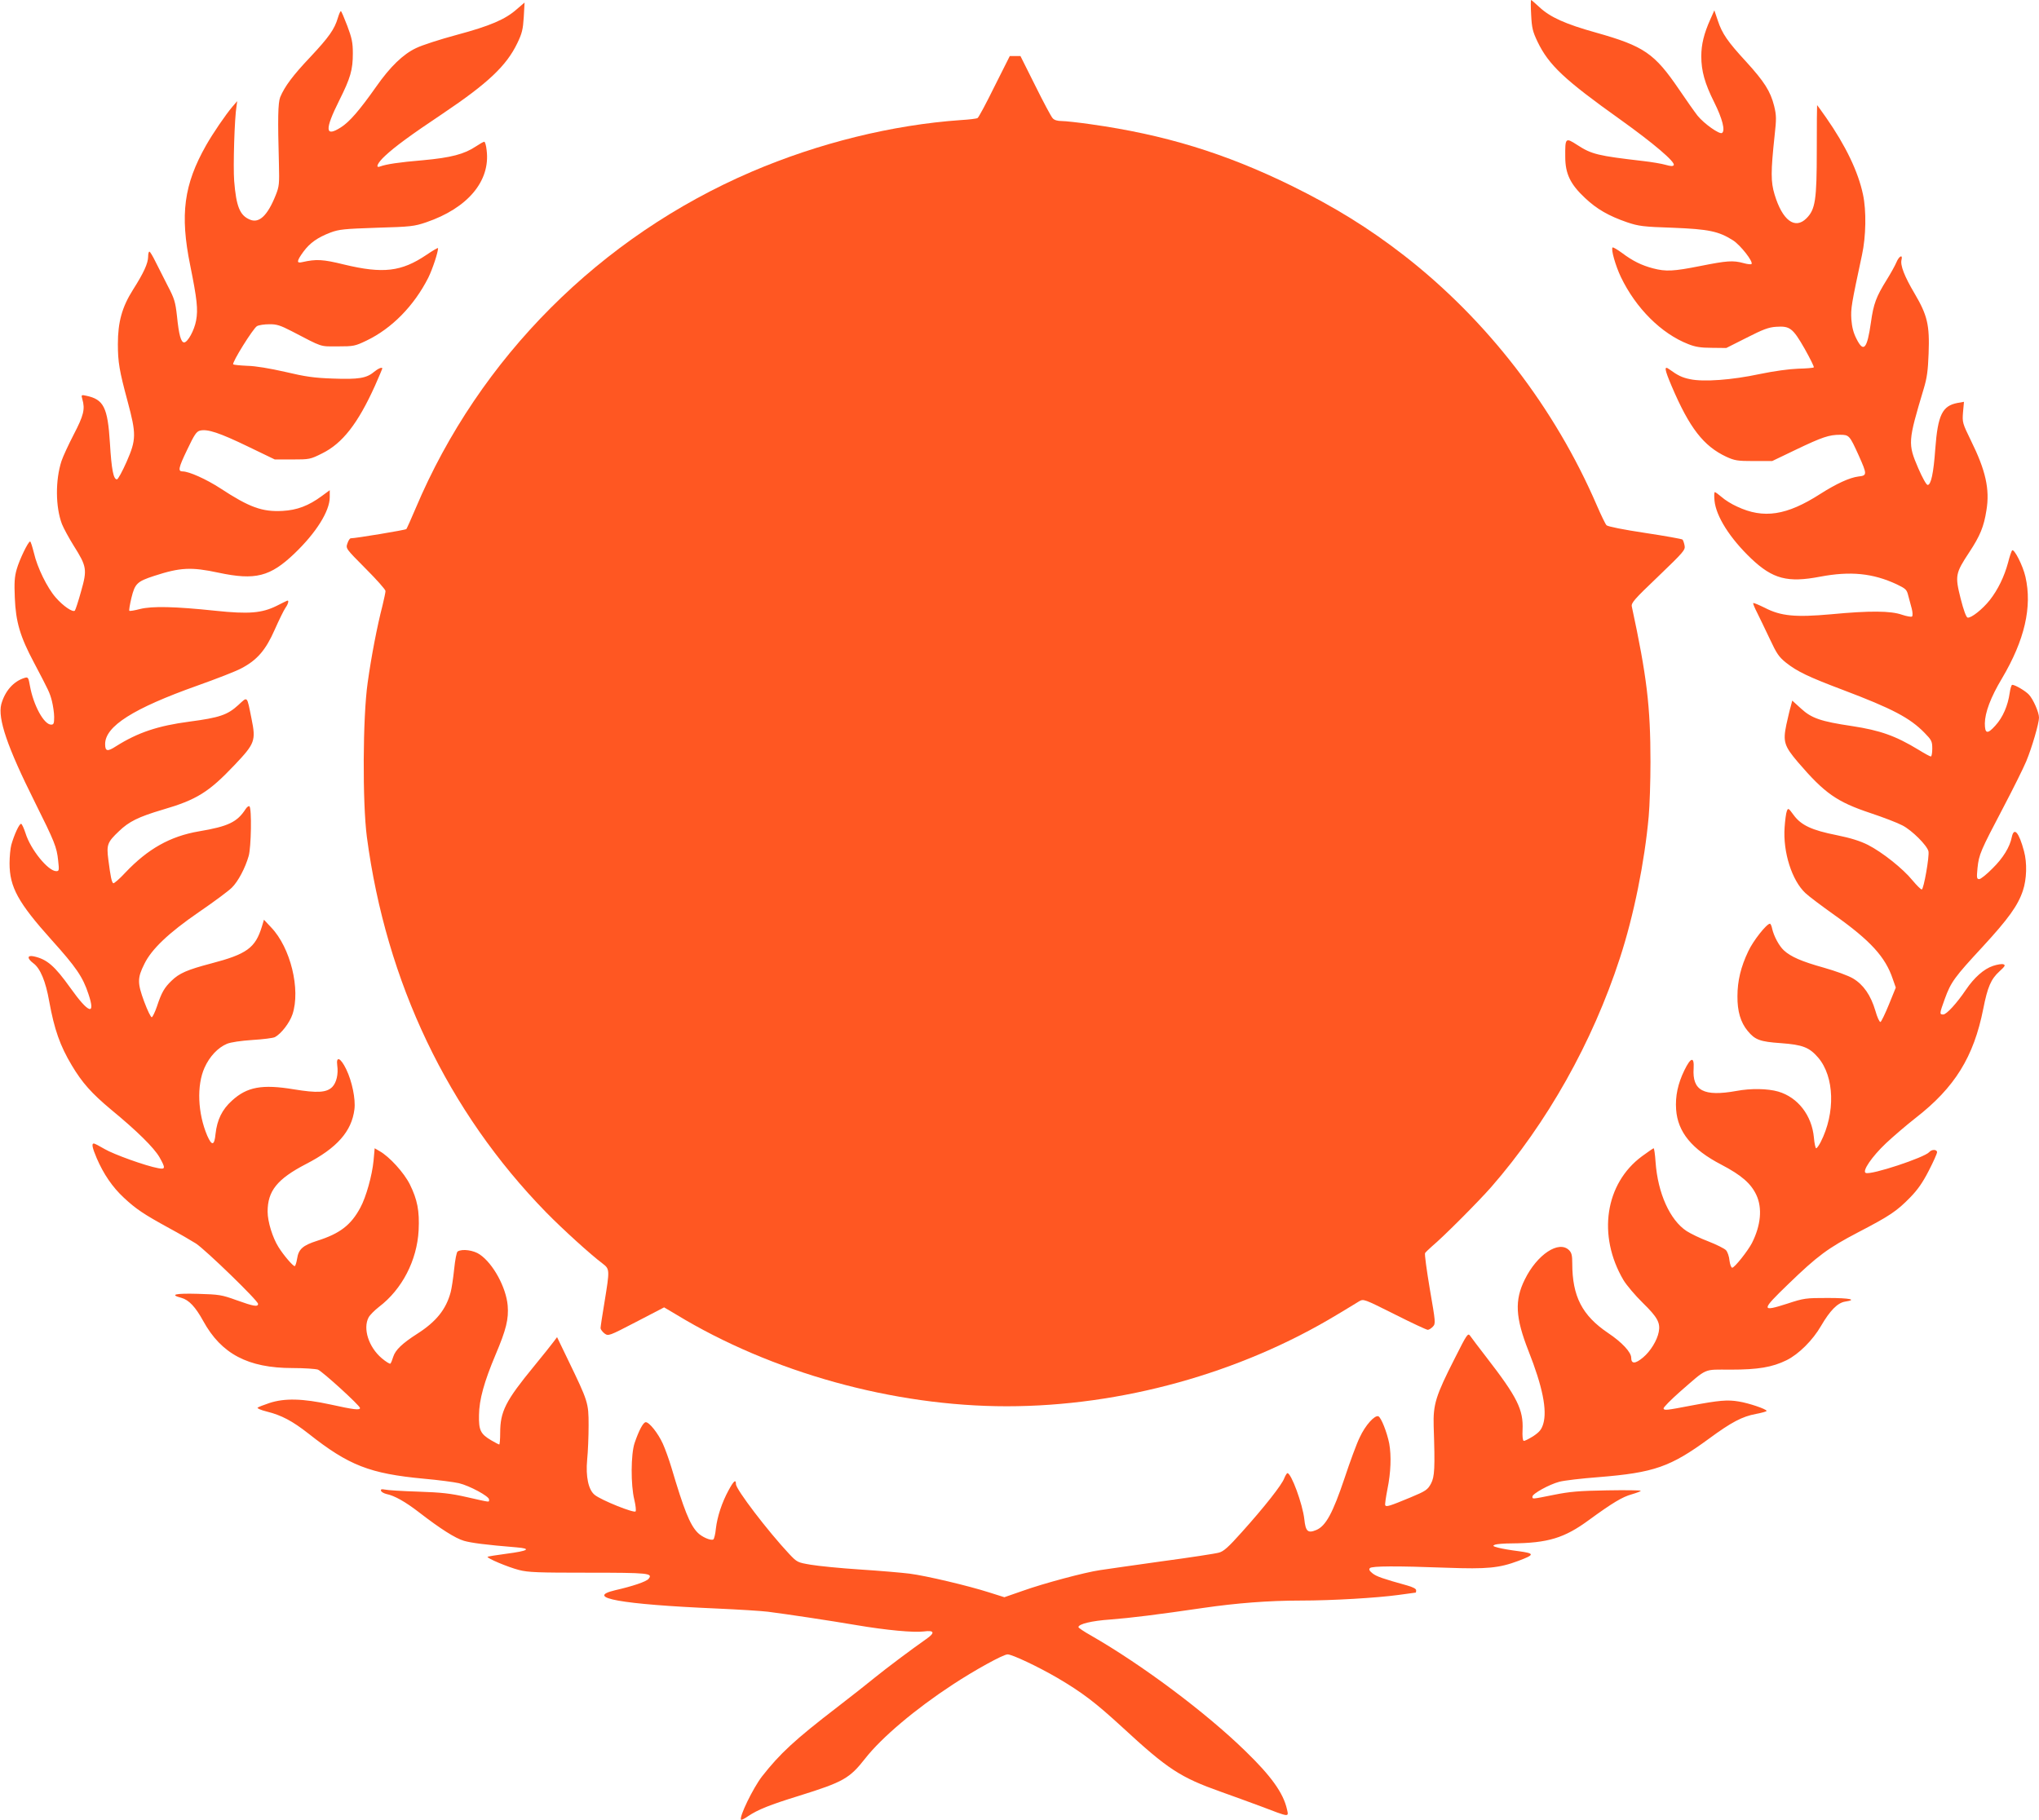
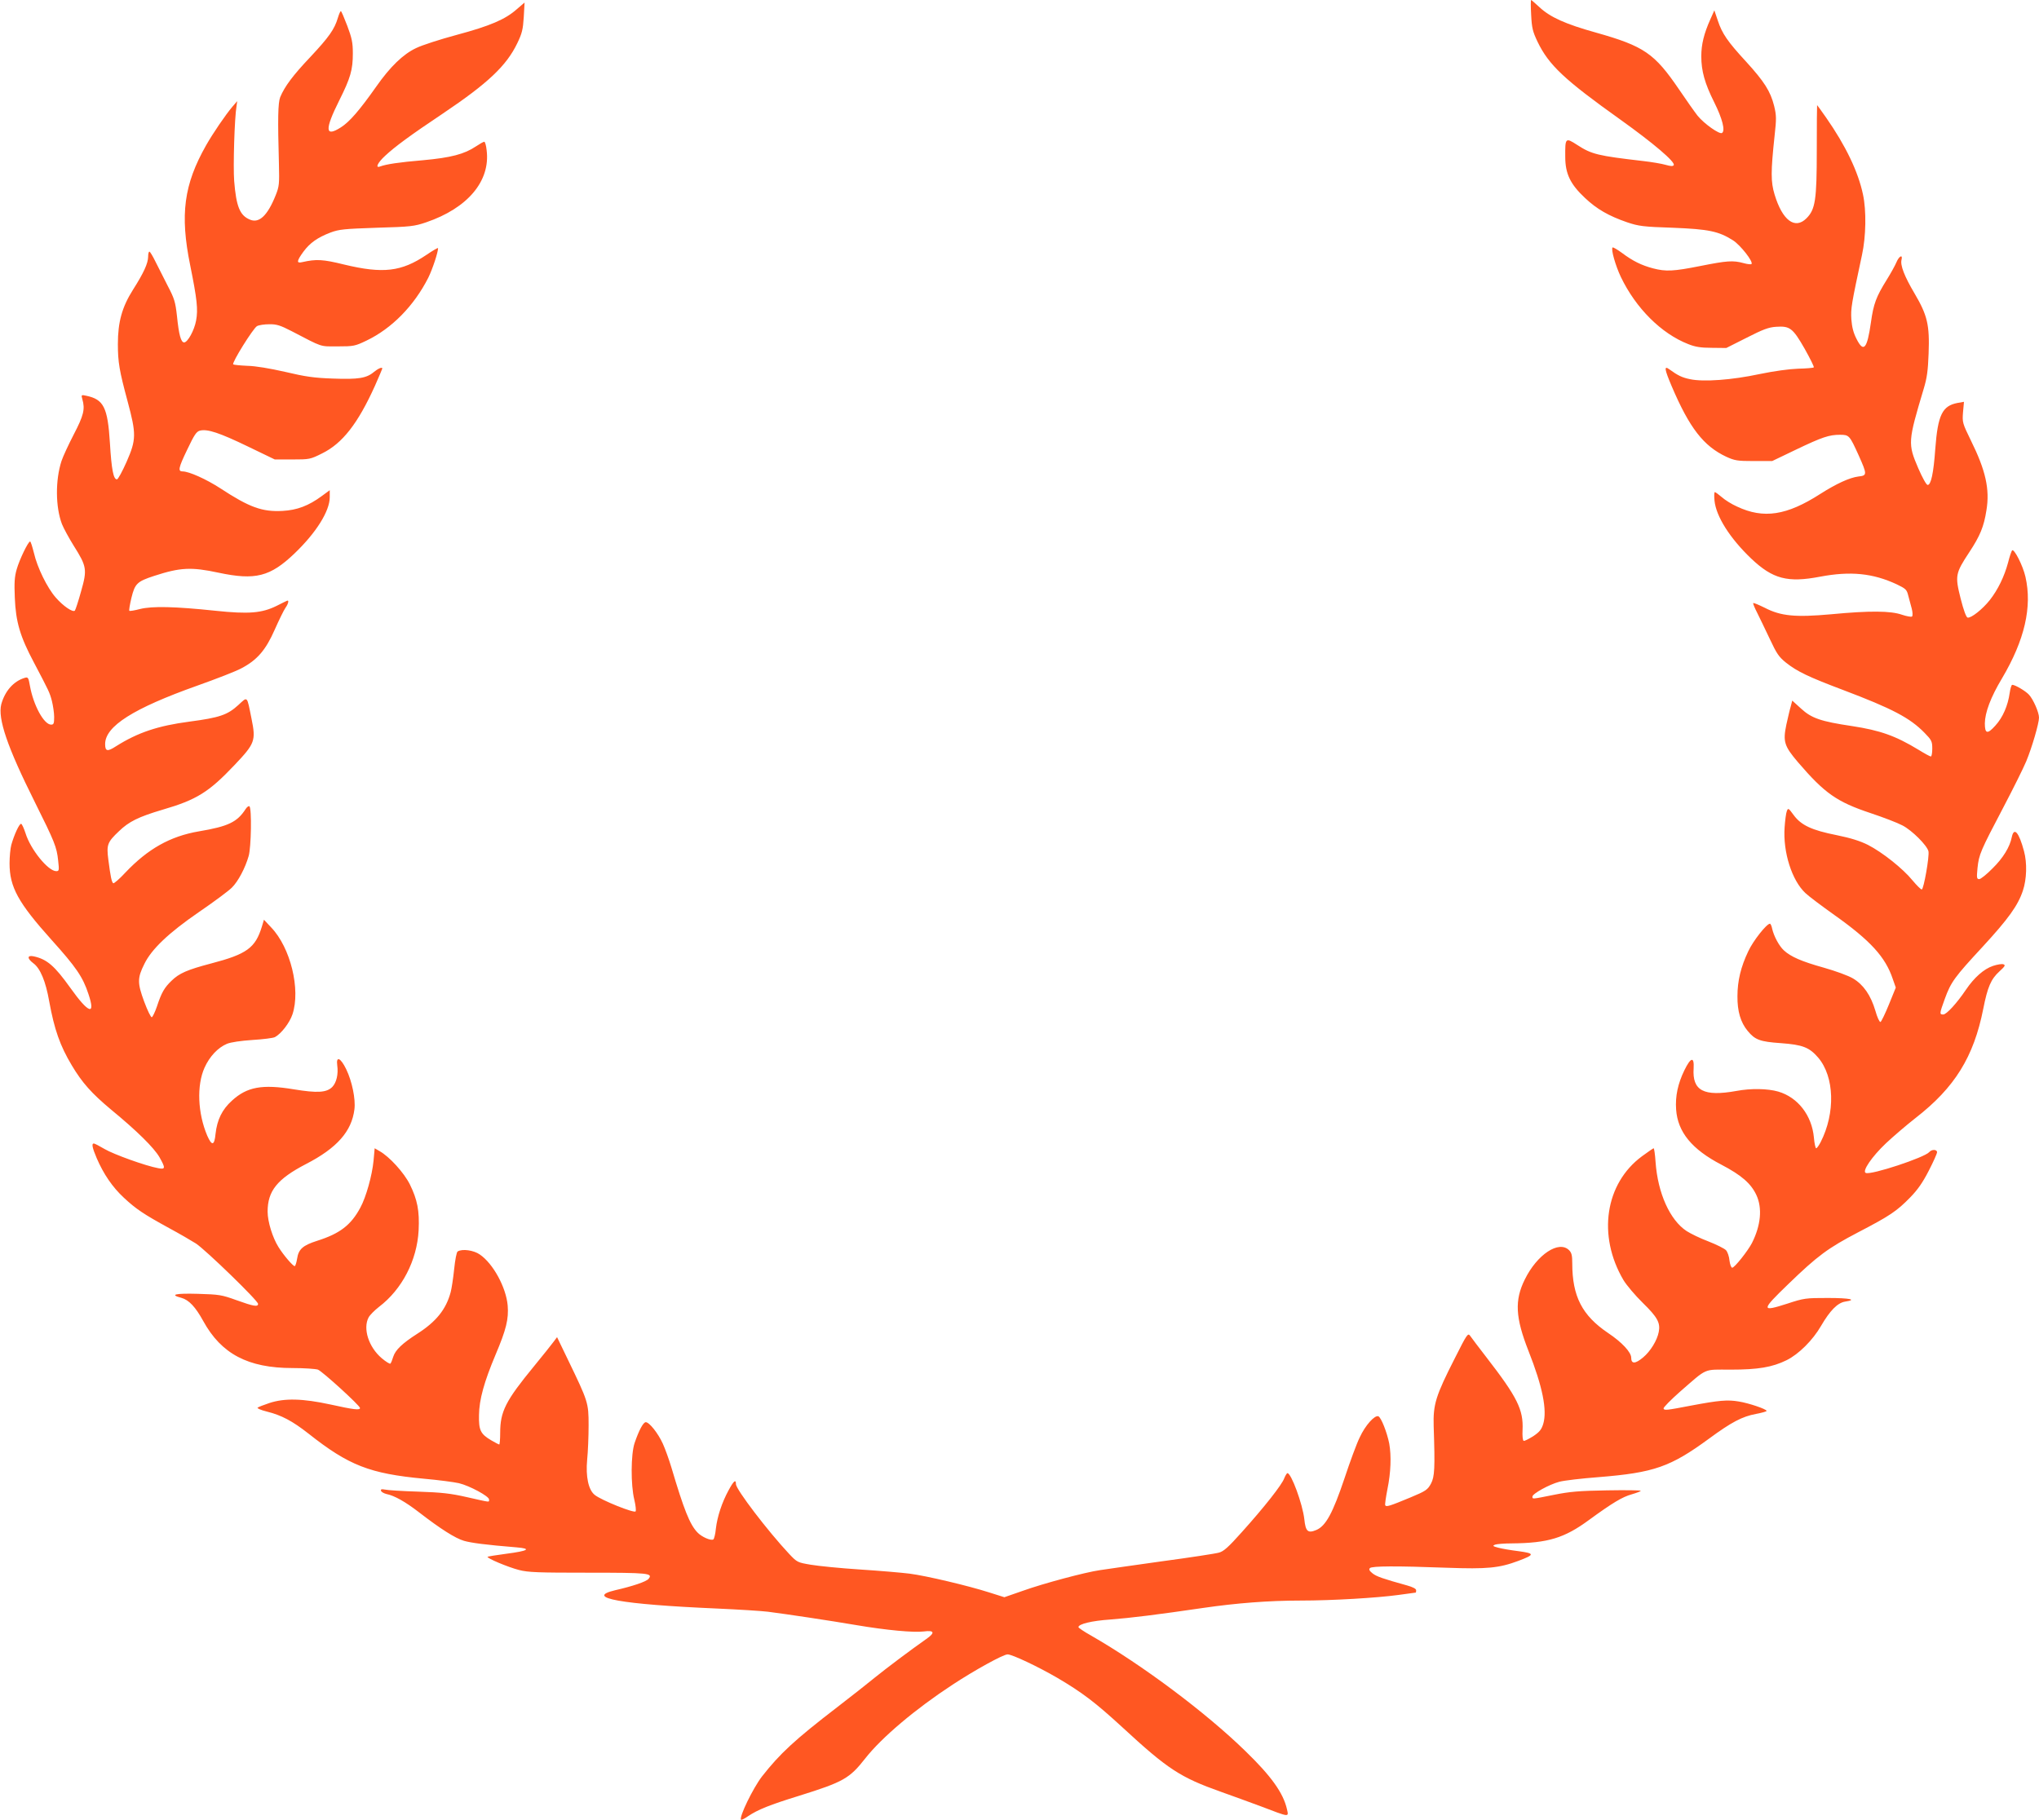
<svg xmlns="http://www.w3.org/2000/svg" version="1.0" width="1280pt" height="1143pt" viewBox="0 0 1280 1143" preserveAspectRatio="xMidYMid meet">
  <g transform="translate(0,1143) scale(0.1,-0.1)" fill="#ff5722" stroke="none">
    <path d="M9612 11336 c4 -82 10 -105 40 -168 71 -147 168 -238 520 -489 207 -148 347 -267 335 -286 -5 -8 -19 -7 -51 2 -24 7 -88 18 -142 24 -284 33 -322 42 -413 101 -74 48 -76 45 -75 -75 0 -106 32 -172 124 -258 74 -70 149 -113 265 -153 72 -24 100 -28 285 -34 227 -9 289 -22 379 -79 47 -30 130 -136 116 -149 -3 -3 -26 -1 -50 6 -66 18 -104 15 -270 -18 -171 -34 -217 -36 -298 -15 -72 19 -127 46 -195 97 -30 22 -56 37 -59 34 -11 -11 18 -113 52 -185 94 -196 254 -356 424 -422 42 -17 78 -23 147 -23 l91 -1 127 64 c102 52 138 66 185 69 87 6 105 -7 180 -138 34 -61 61 -114 57 -117 -3 -3 -47 -7 -98 -8 -56 -2 -152 -15 -243 -34 -173 -37 -351 -50 -435 -32 -50 10 -77 23 -132 63 -33 24 -29 -1 17 -109 111 -260 199 -374 342 -441 53 -24 69 -27 173 -27 l115 0 150 72 c165 79 208 93 276 93 57 0 60 -4 116 -127 55 -123 55 -129 -1 -135 -55 -7 -138 -45 -240 -110 -210 -135 -355 -157 -521 -79 -34 15 -77 42 -97 60 -20 17 -39 31 -43 31 -4 0 -5 -24 -2 -54 10 -99 97 -236 230 -363 136 -129 229 -153 433 -114 190 36 331 22 481 -48 56 -27 63 -33 72 -70 6 -23 16 -60 22 -82 6 -23 7 -45 2 -50 -4 -4 -33 1 -63 11 -71 25 -203 26 -445 3 -224 -20 -315 -12 -417 41 -37 18 -69 32 -72 29 -2 -3 9 -30 25 -61 16 -32 51 -105 79 -164 43 -92 57 -113 102 -149 71 -56 140 -89 357 -171 312 -118 421 -176 512 -269 45 -46 49 -54 49 -100 0 -27 -4 -49 -9 -49 -5 0 -40 19 -77 42 -145 88 -241 122 -418 149 -195 29 -254 49 -320 110 l-55 50 -9 -35 c-6 -19 -18 -71 -28 -116 -22 -106 -14 -134 73 -236 168 -196 244 -249 457 -320 78 -26 167 -60 199 -77 60 -31 154 -125 163 -162 7 -31 -30 -240 -42 -240 -6 0 -32 26 -58 57 -60 74 -190 177 -280 223 -50 25 -108 43 -196 61 -156 31 -223 62 -270 126 -33 45 -35 46 -43 25 -5 -12 -11 -58 -14 -102 -11 -156 46 -334 131 -413 22 -21 104 -82 181 -137 227 -161 321 -264 367 -402 l19 -54 -43 -106 c-24 -59 -48 -108 -53 -110 -6 -2 -21 30 -32 70 -29 98 -75 164 -140 203 -30 18 -110 47 -184 68 -140 39 -208 69 -251 109 -30 28 -62 88 -73 135 -3 17 -10 32 -14 32 -21 0 -106 -108 -136 -173 -47 -98 -68 -187 -68 -282 -1 -95 20 -165 64 -218 46 -56 77 -68 209 -77 136 -10 178 -26 234 -91 102 -120 109 -347 15 -531 -11 -21 -23 -38 -28 -38 -4 0 -11 30 -14 67 -13 140 -101 253 -224 289 -66 19 -172 21 -262 4 -206 -37 -279 1 -269 143 4 74 -18 69 -58 -13 -41 -84 -58 -163 -52 -247 10 -141 99 -250 284 -346 126 -66 186 -118 220 -191 38 -82 28 -190 -28 -301 -26 -50 -109 -155 -124 -155 -6 0 -14 20 -17 45 -2 25 -12 54 -22 65 -9 10 -59 35 -110 55 -51 19 -112 49 -137 65 -105 69 -181 238 -195 433 -3 48 -9 87 -12 87 -3 0 -36 -23 -73 -50 -232 -171 -281 -498 -117 -777 19 -32 74 -97 122 -144 92 -90 111 -125 100 -182 -10 -53 -52 -122 -99 -161 -49 -41 -74 -41 -74 -1 0 34 -58 97 -145 155 -163 110 -225 230 -225 438 0 49 -4 66 -20 82 -64 64 -201 -27 -278 -184 -65 -131 -59 -239 23 -448 89 -225 118 -372 93 -458 -11 -36 -23 -51 -63 -78 -28 -17 -54 -31 -60 -29 -6 2 -9 31 -7 68 6 128 -33 206 -228 458 -47 61 -92 120 -100 132 -15 21 -19 16 -98 -141 -119 -234 -136 -288 -132 -425 9 -267 6 -317 -17 -361 -21 -38 -31 -46 -130 -87 -130 -54 -150 -60 -157 -49 -3 5 4 51 14 103 21 102 25 208 11 285 -14 71 -51 164 -68 171 -23 9 -82 -56 -117 -132 -19 -38 -62 -155 -96 -258 -73 -217 -117 -299 -177 -324 -53 -22 -67 -9 -75 68 -11 96 -82 289 -106 289 -4 0 -13 -15 -20 -32 -14 -40 -124 -180 -267 -339 -84 -94 -113 -120 -143 -128 -20 -6 -183 -31 -362 -55 -179 -25 -352 -50 -385 -55 -92 -13 -357 -84 -485 -130 l-115 -40 -95 30 c-131 42 -397 105 -500 118 -47 6 -186 18 -310 26 -124 8 -263 22 -310 30 -83 14 -86 15 -136 68 -133 142 -334 405 -334 438 0 33 -14 21 -46 -38 -42 -77 -71 -165 -80 -241 -3 -34 -11 -65 -16 -68 -15 -10 -74 16 -100 44 -48 50 -85 144 -163 407 -15 50 -39 117 -54 150 -30 66 -85 135 -107 135 -16 0 -43 -51 -70 -130 -24 -70 -25 -264 -2 -357 8 -34 12 -67 8 -73 -8 -13 -213 69 -256 103 -40 31 -58 115 -48 222 5 49 9 146 9 215 0 143 -3 150 -131 415 l-67 139 -21 -28 c-12 -16 -67 -86 -124 -155 -179 -218 -212 -284 -212 -418 0 -40 -3 -73 -6 -73 -3 0 -26 12 -50 26 -68 40 -79 64 -77 159 1 96 32 208 104 379 67 158 83 224 76 309 -10 113 -91 263 -175 320 -38 27 -111 37 -139 19 -7 -4 -16 -53 -22 -111 -6 -58 -16 -123 -22 -145 -29 -108 -91 -185 -210 -261 -95 -61 -136 -101 -150 -143 -6 -20 -14 -40 -18 -44 -3 -4 -28 11 -55 34 -82 70 -119 186 -82 256 8 15 37 44 65 66 145 110 239 292 249 481 6 123 -8 192 -55 288 -37 74 -128 174 -190 209 l-31 18 -7 -78 c-9 -93 -47 -229 -83 -295 -59 -110 -129 -163 -271 -208 -91 -29 -117 -53 -126 -113 -4 -25 -11 -46 -15 -46 -11 0 -69 67 -102 120 -37 59 -68 159 -68 222 0 130 60 205 241 299 194 100 287 205 304 344 8 64 -15 176 -52 252 -35 72 -64 84 -56 24 8 -56 -5 -109 -31 -136 -36 -36 -94 -39 -241 -15 -199 33 -294 16 -389 -71 -62 -56 -93 -120 -103 -209 -7 -74 -23 -77 -52 -11 -60 141 -67 316 -17 427 32 71 84 126 141 150 25 10 86 19 160 24 66 4 130 12 141 18 39 21 92 89 110 143 52 156 -12 419 -134 546 l-45 48 -13 -43 c-41 -134 -94 -173 -320 -232 -148 -39 -199 -61 -247 -108 -45 -43 -63 -74 -92 -162 -12 -35 -27 -66 -32 -67 -6 -2 -27 42 -48 98 -43 117 -43 148 1 236 45 93 152 195 344 327 94 64 186 133 205 152 40 39 85 125 106 199 16 55 20 298 5 312 -4 4 -15 -3 -24 -17 -53 -82 -109 -109 -293 -140 -181 -31 -321 -110 -463 -260 -36 -39 -70 -68 -75 -66 -10 7 -17 40 -31 149 -12 93 -6 109 67 178 62 60 122 90 274 135 213 62 290 110 451 280 129 136 135 153 107 291 -30 148 -23 141 -83 86 -68 -62 -117 -79 -306 -104 -198 -26 -324 -68 -462 -155 -54 -35 -68 -32 -68 14 0 112 177 224 579 367 118 42 242 90 275 108 100 52 154 115 210 242 27 61 57 122 67 137 19 26 25 52 11 46 -4 -1 -33 -16 -65 -32 -93 -46 -175 -53 -384 -31 -257 27 -397 30 -474 11 -34 -9 -64 -14 -67 -11 -3 3 3 39 13 81 22 90 36 103 143 138 163 53 232 57 404 20 231 -49 324 -25 476 120 137 131 222 267 222 354 l0 44 -49 -36 c-84 -62 -156 -89 -247 -94 -128 -7 -208 22 -391 142 -88 57 -196 106 -237 106 -30 0 -26 22 28 134 46 97 59 116 81 122 47 12 124 -14 300 -99 l170 -82 110 0 c108 0 113 1 187 38 128 63 225 188 332 425 25 57 46 106 46 108 0 11 -25 1 -52 -21 -47 -40 -98 -48 -258 -42 -119 4 -173 12 -300 42 -97 22 -186 37 -237 38 -45 2 -85 6 -89 9 -10 10 125 226 149 240 12 7 47 12 77 12 46 1 70 -7 140 -43 200 -104 175 -96 290 -96 100 0 109 2 180 36 159 76 299 218 389 396 26 53 61 158 61 185 0 4 -33 -15 -74 -43 -156 -105 -271 -119 -516 -60 -134 33 -174 35 -263 15 -37 -9 -35 7 8 66 41 55 87 88 170 120 54 20 85 23 290 30 214 6 236 9 310 34 261 89 404 259 380 452 -3 30 -10 54 -15 54 -5 0 -28 -13 -52 -29 -73 -49 -157 -71 -332 -87 -154 -13 -230 -25 -269 -39 -33 -13 -18 22 31 67 61 57 157 128 362 265 284 191 399 300 467 441 30 62 36 86 41 165 l5 91 -49 -42 c-72 -64 -168 -105 -377 -161 -104 -28 -219 -65 -255 -83 -81 -38 -163 -117 -251 -243 -105 -149 -167 -220 -220 -254 -101 -65 -104 -17 -11 169 70 140 85 191 85 295 0 67 -6 96 -35 173 -19 50 -37 92 -40 92 -4 0 -12 -19 -19 -42 -21 -72 -57 -122 -172 -245 -111 -117 -162 -186 -190 -253 -14 -36 -16 -134 -8 -420 3 -124 2 -140 -20 -195 -51 -128 -104 -179 -162 -154 -63 26 -86 81 -99 243 -7 91 2 395 15 471 l4 30 -30 -35 c-42 -49 -123 -168 -165 -242 -140 -247 -165 -435 -100 -754 43 -213 50 -277 37 -347 -11 -61 -53 -137 -75 -137 -20 0 -33 47 -45 165 -10 89 -16 110 -58 190 -25 50 -60 118 -77 152 -17 35 -34 63 -38 63 -5 0 -8 -15 -8 -32 -1 -42 -27 -100 -95 -207 -69 -109 -95 -203 -95 -341 0 -114 9 -167 61 -360 55 -205 55 -240 -6 -379 -27 -61 -54 -111 -61 -111 -22 0 -34 62 -44 229 -14 223 -39 273 -148 296 -32 7 -33 6 -25 -22 18 -62 8 -102 -54 -221 -33 -64 -68 -139 -77 -167 -39 -120 -38 -288 3 -396 11 -27 44 -88 74 -136 82 -130 85 -149 46 -286 -17 -62 -35 -116 -39 -121 -13 -13 -74 29 -120 82 -53 60 -116 188 -137 280 -10 39 -20 72 -24 72 -12 0 -67 -114 -84 -174 -14 -48 -16 -85 -12 -180 6 -150 33 -243 120 -406 96 -183 98 -186 113 -242 7 -29 14 -74 14 -100 0 -41 -3 -48 -19 -48 -45 0 -111 121 -133 243 -9 52 -12 57 -32 51 -71 -21 -125 -83 -148 -166 -23 -90 38 -269 209 -611 127 -255 139 -285 148 -370 7 -62 6 -67 -12 -67 -51 0 -162 137 -193 239 -10 30 -22 57 -27 58 -11 4 -44 -68 -62 -132 -6 -22 -11 -74 -11 -116 0 -149 54 -247 264 -481 153 -170 196 -232 231 -339 47 -139 2 -124 -114 39 -98 137 -146 179 -229 197 -42 9 -43 -13 -3 -43 44 -32 78 -114 100 -240 32 -175 67 -277 142 -402 65 -109 124 -175 246 -277 164 -135 269 -239 304 -299 39 -69 38 -78 -8 -69 -78 14 -280 87 -336 120 -32 19 -63 35 -68 35 -15 0 -10 -26 18 -92 43 -100 99 -182 170 -248 76 -71 125 -104 284 -191 63 -34 139 -78 169 -97 62 -41 390 -359 390 -379 0 -20 -27 -16 -135 23 -94 34 -109 36 -242 40 -144 4 -181 -5 -105 -25 48 -13 89 -57 138 -146 113 -206 281 -295 560 -295 73 0 145 -5 160 -10 28 -11 264 -226 264 -241 0 -15 -40 -10 -185 22 -175 38 -289 41 -385 9 -36 -12 -69 -25 -73 -29 -4 -4 21 -15 57 -24 93 -23 161 -59 263 -139 253 -200 384 -251 725 -283 90 -8 188 -21 219 -28 67 -16 189 -82 189 -102 0 -19 14 -20 -137 14 -105 24 -161 30 -308 35 -99 3 -193 9 -209 13 -22 4 -27 2 -24 -8 2 -7 18 -16 34 -20 50 -10 118 -48 206 -116 132 -102 226 -162 281 -178 46 -13 135 -25 331 -41 95 -8 73 -22 -65 -40 -62 -8 -115 -17 -118 -19 -8 -8 127 -65 197 -83 58 -15 119 -17 434 -17 380 0 409 -3 379 -39 -14 -17 -99 -46 -209 -71 -198 -47 37 -89 638 -115 135 -6 279 -15 320 -20 118 -15 391 -56 555 -84 188 -32 362 -48 424 -40 67 9 73 -8 15 -48 -90 -63 -249 -182 -324 -243 -41 -34 -147 -117 -235 -185 -267 -205 -360 -292 -472 -435 -56 -73 -145 -256 -131 -271 3 -3 23 7 44 22 61 41 135 71 323 129 275 86 314 108 412 233 104 133 317 312 549 464 140 92 318 190 345 190 27 1 192 -77 312 -147 158 -93 238 -154 408 -310 287 -265 364 -315 620 -406 66 -23 179 -65 250 -91 184 -70 175 -69 164 -18 -23 102 -99 208 -261 365 -248 242 -649 542 -970 726 -43 24 -78 48 -78 52 0 20 84 40 200 48 129 10 291 30 585 73 206 30 409 46 610 46 199 0 480 17 612 35 59 8 108 15 110 15 2 0 3 7 3 15 0 9 -21 20 -57 30 -151 42 -192 56 -217 76 -20 16 -24 25 -16 33 13 13 163 14 485 2 249 -9 326 -2 446 43 104 39 105 47 3 61 -49 6 -107 16 -129 22 -34 9 -37 12 -20 19 11 4 58 8 105 8 227 2 330 33 485 147 148 108 210 145 268 161 31 9 57 19 57 22 0 4 -96 5 -212 3 -177 -3 -233 -8 -333 -28 -140 -28 -135 -28 -135 -11 0 18 105 76 169 93 30 8 141 21 246 29 349 28 451 64 694 242 140 103 208 139 295 155 36 7 66 15 66 19 0 11 -112 49 -175 59 -70 12 -125 7 -295 -25 -162 -31 -172 -32 -177 -19 -2 6 45 54 104 106 175 152 143 138 317 138 173 0 261 15 351 59 77 38 165 126 217 216 56 96 103 144 150 152 80 12 32 23 -107 23 -139 0 -150 -1 -256 -36 -165 -53 -164 -42 6 122 186 180 250 227 441 327 198 103 241 132 325 218 48 49 79 94 117 168 29 56 52 108 52 116 0 19 -34 19 -49 1 -29 -34 -364 -145 -398 -131 -26 9 37 102 127 187 47 44 130 115 185 158 246 191 365 383 425 685 27 137 48 187 102 236 34 31 39 39 25 44 -9 4 -39 -1 -66 -10 -57 -19 -118 -73 -170 -150 -58 -86 -122 -155 -142 -155 -25 0 -24 5 10 99 38 105 62 137 237 326 161 175 222 259 253 353 24 72 27 173 7 247 -32 120 -63 155 -77 88 -12 -61 -54 -130 -120 -195 -37 -38 -75 -68 -84 -68 -16 0 -17 8 -11 70 9 85 18 106 162 380 62 118 127 249 144 290 36 87 80 238 80 274 0 33 -36 115 -63 144 -22 24 -87 62 -105 62 -5 0 -12 -23 -16 -51 -11 -79 -43 -154 -90 -205 -50 -56 -66 -52 -66 14 1 68 36 163 108 283 142 240 190 448 147 637 -16 71 -72 180 -84 166 -4 -5 -16 -39 -25 -76 -24 -89 -64 -171 -115 -236 -46 -58 -117 -114 -139 -110 -9 2 -25 45 -44 120 -36 143 -33 158 54 290 68 103 92 161 108 264 22 132 -5 251 -97 437 -53 109 -55 114 -50 178 l6 66 -40 -7 c-96 -18 -124 -75 -140 -287 -11 -155 -27 -228 -48 -228 -8 0 -33 45 -59 105 -66 154 -65 167 34 498 21 69 27 115 31 222 7 180 -8 241 -88 377 -64 108 -91 178 -82 212 9 36 -16 23 -32 -16 -9 -21 -36 -70 -61 -110 -66 -106 -83 -151 -99 -267 -24 -168 -46 -193 -91 -103 -19 37 -28 72 -32 122 -4 69 0 92 67 405 25 115 28 278 6 379 -30 143 -109 307 -231 482 -31 44 -56 79 -57 79 -1 0 -2 -127 -2 -282 0 -315 -9 -373 -65 -429 -72 -72 -151 -13 -200 150 -24 79 -24 143 0 367 12 109 12 128 -3 190 -23 91 -62 152 -174 275 -119 129 -152 178 -179 259 l-22 65 -25 -56 c-40 -89 -57 -158 -57 -232 0 -93 22 -171 81 -289 51 -102 71 -179 49 -193 -16 -10 -111 57 -153 108 -18 23 -71 98 -117 166 -154 226 -219 271 -520 356 -194 54 -288 97 -355 159 -27 25 -51 46 -53 46 -3 0 -3 -42 0 -94z" />
-     <path d="M6243 10887 c-52 -106 -100 -195 -106 -198 -5 -4 -53 -10 -106 -13 -429 -30 -892 -144 -1312 -324 -951 -408 -1710 -1168 -2109 -2112 -29 -69 -56 -128 -59 -132 -5 -6 -319 -58 -349 -58 -6 0 -15 -14 -21 -32 -11 -32 -11 -32 114 -158 69 -69 125 -132 125 -141 0 -9 -9 -50 -19 -92 -33 -127 -70 -318 -93 -484 -31 -217 -33 -751 -5 -968 121 -913 508 -1725 1126 -2358 104 -106 279 -265 354 -321 45 -35 45 -38 12 -241 -14 -82 -25 -157 -25 -165 1 -8 12 -23 25 -33 24 -17 26 -17 199 73 l175 91 76 -45 c599 -364 1363 -576 2075 -576 718 0 1465 207 2075 576 61 36 122 74 137 83 28 16 30 15 222 -81 107 -54 201 -98 209 -98 7 0 22 9 32 20 18 19 17 27 -19 235 -20 119 -34 221 -30 227 4 6 24 25 43 42 76 64 287 276 371 371 352 403 637 910 809 1439 87 266 155 602 181 891 6 66 11 219 11 340 0 350 -23 539 -117 976 -5 23 13 44 166 190 160 154 171 166 165 194 -3 16 -9 33 -13 37 -4 4 -110 23 -236 42 -133 20 -234 40 -241 48 -7 7 -34 63 -60 123 -265 615 -689 1165 -1211 1571 -223 173 -437 305 -709 439 -417 204 -796 320 -1259 385 -77 11 -158 20 -181 20 -27 0 -47 6 -57 18 -9 9 -58 101 -109 204 l-93 186 -33 0 -34 0 -96 -191z" />
  </g>
</svg>